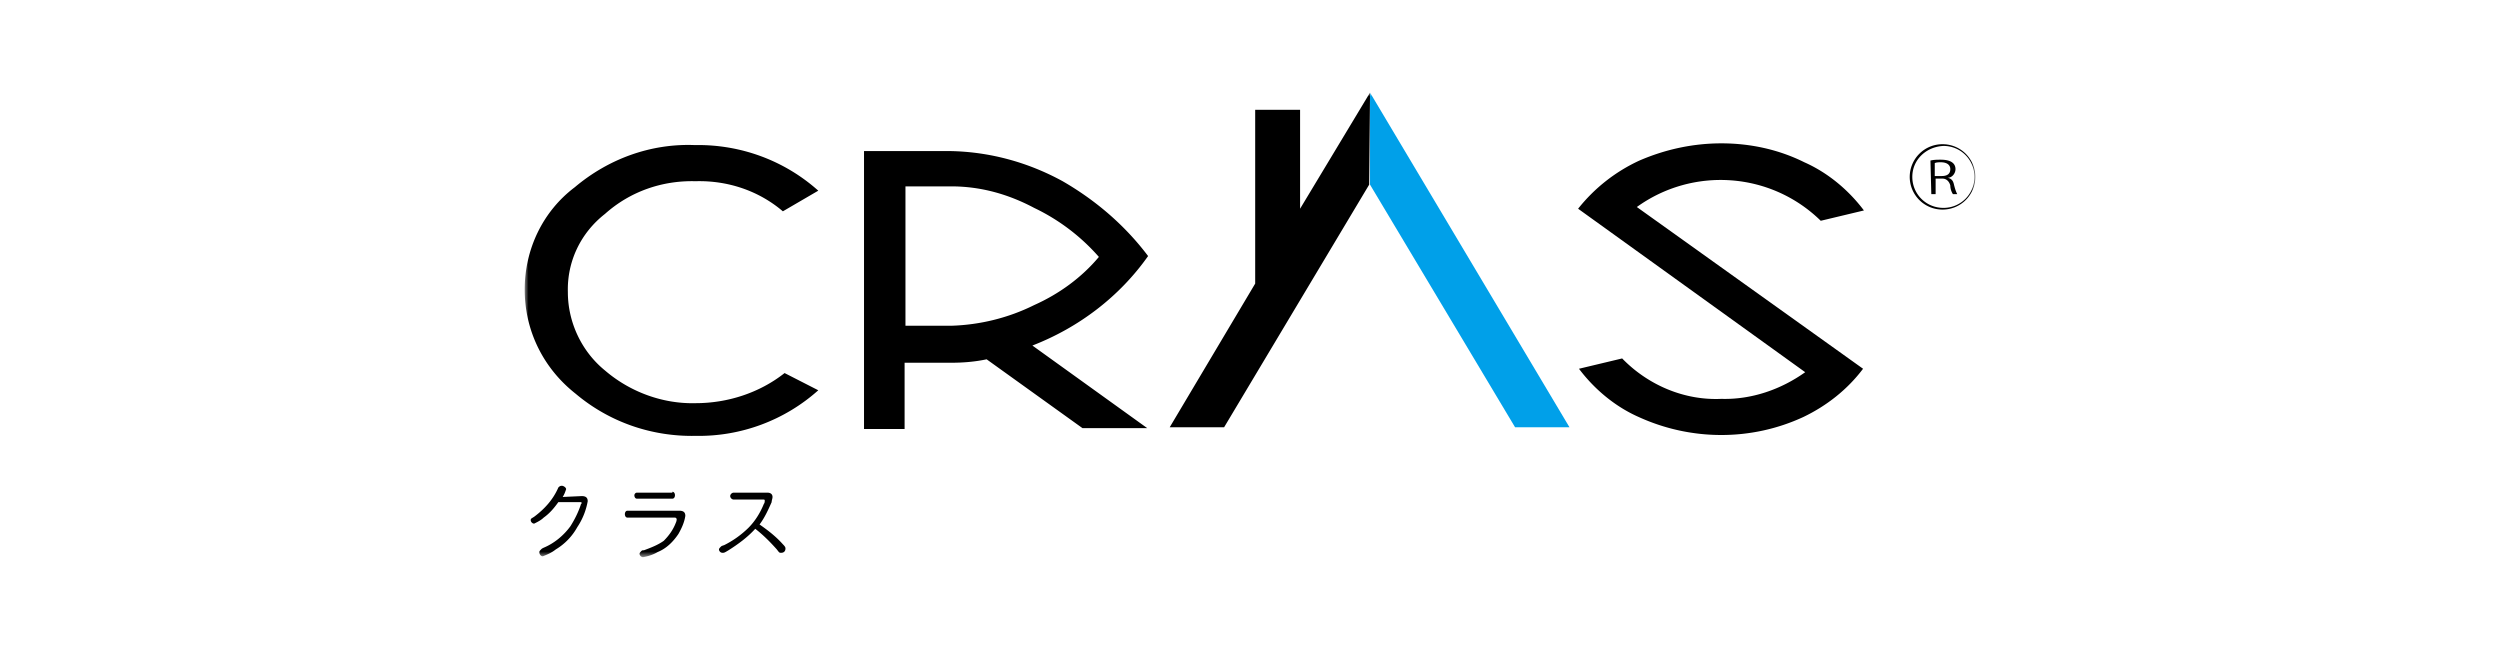
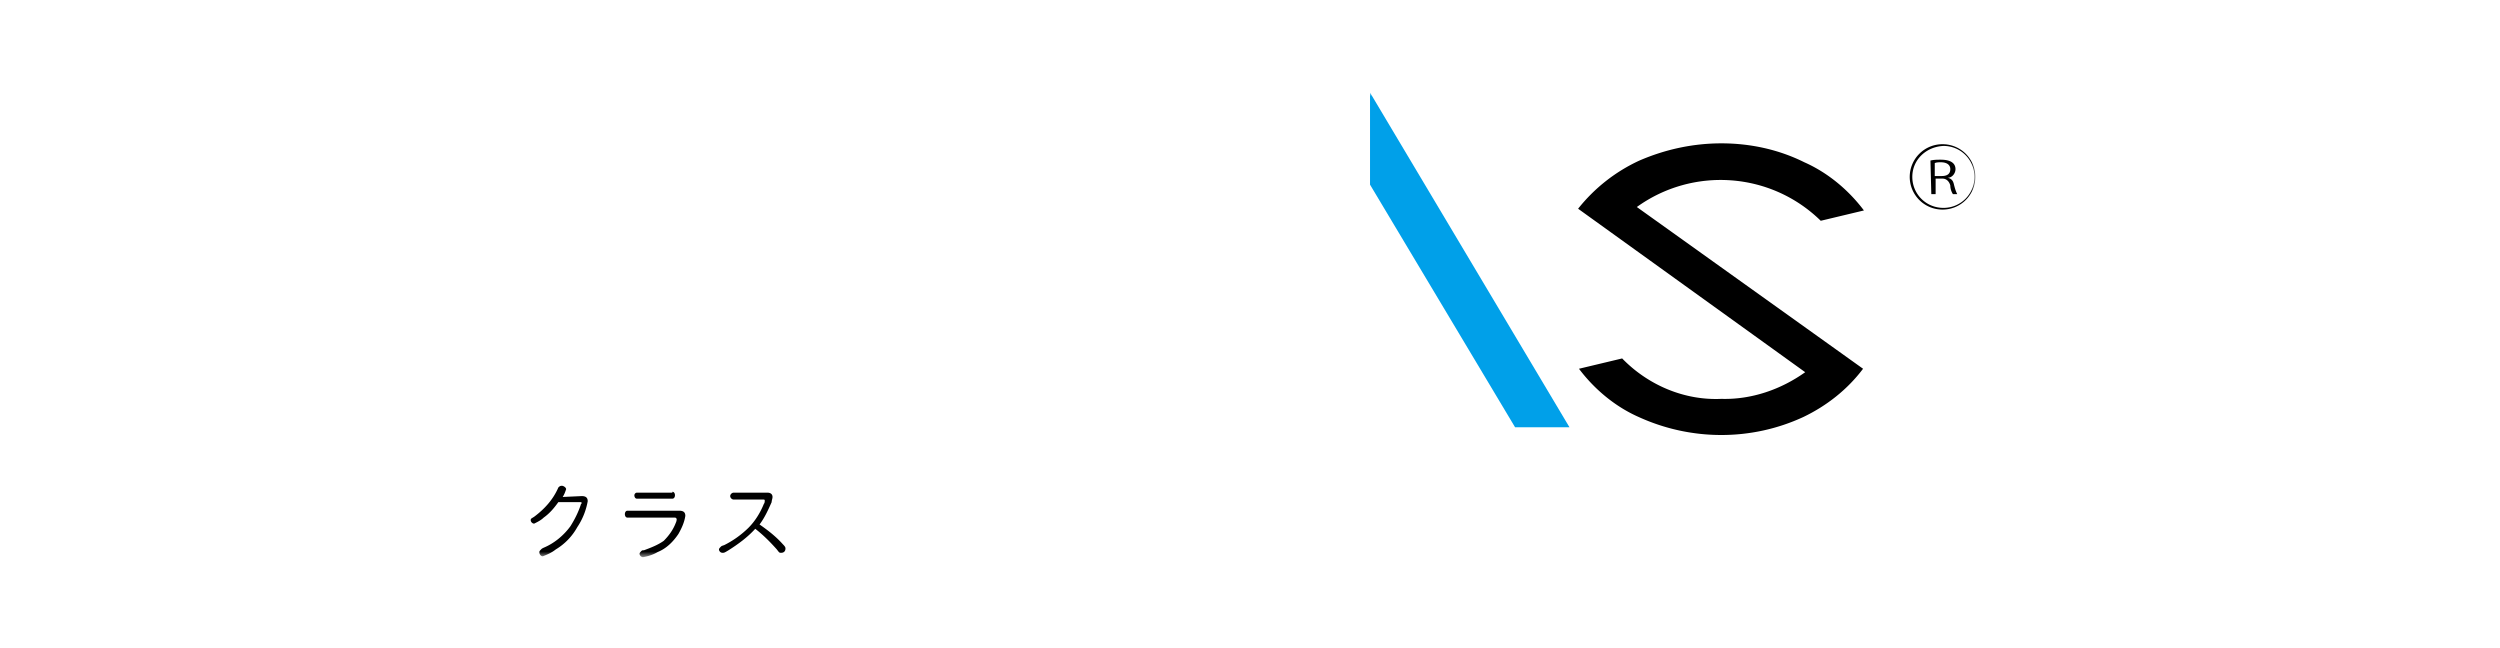
<svg xmlns="http://www.w3.org/2000/svg" width="324" height="84" fill="none">
  <mask id="a" style="mask-type:alpha" maskUnits="userSpaceOnUse" x="0" y="0" width="324" height="84">
    <path fill="#D9D9D9" d="M0 0h324v84H0z" />
  </mask>
  <g mask="url(#a)">
    <mask id="b" style="mask-type:luminance" maskUnits="userSpaceOnUse" x="68" y="12" width="188" height="61">
      <path d="M256 12H68v60.21h188V12z" fill="#fff" />
    </mask>
    <g mask="url(#b)">
-       <path d="M106.048 50.58a23.244 23.244 0 01-15.89 5.909c-5.708.111-11.191-1.784-15.556-5.463C70.35 47.68 68 42.773 68 37.534s2.35-10.146 6.49-13.268c4.365-3.68 9.848-5.687 15.555-5.464 5.931-.111 11.638 2.007 16.003 5.91l-4.588 2.675c-3.134-2.675-7.162-4.014-11.303-3.902-4.364-.111-8.505 1.338-11.75 4.237-3.133 2.453-4.924 6.133-4.812 10.146 0 3.903 1.79 7.694 4.812 10.147 3.245 2.788 7.498 4.349 11.75 4.237 4.14 0 8.281-1.338 11.526-3.903l4.365 2.23zM148.793 33.185c-3.693 5.24-8.952 9.255-14.995 11.596l14.883 10.704h-8.393l-12.421-8.92c-1.567.335-3.133.446-4.588.446h-6.043v8.586h-5.259V19.582h11.302c5.036.111 9.959 1.45 14.436 3.902 4.252 2.453 8.057 5.687 11.078 9.701zm-6.378.111a26.118 26.118 0 00-8.393-6.355c-3.357-1.784-6.938-2.787-10.743-2.787h-5.931v18.063h5.931c3.693-.112 7.386-1.004 10.743-2.676 3.245-1.45 6.155-3.569 8.393-6.244zM177.556 12l-9.065 15.052V14.23h-5.819v22.523l-11.078 18.62h7.05l18.8-31.442.112-11.931z" fill="#000" />
      <path d="M177.555 12v11.93l18.8 31.444h7.05L177.555 12z" fill="#00A0E9" />
      <path d="M241.452 47.791c-2.014 2.676-4.7 4.795-7.721 6.244-6.715 3.122-14.548 3.122-21.374 0-3.022-1.338-5.707-3.568-7.722-6.244l5.596-1.338c3.357 3.457 8.057 5.464 12.869 5.24 3.916.112 7.721-1.226 10.854-3.456l-29.431-21.185a21.754 21.754 0 017.946-6.244c3.357-1.45 6.938-2.23 10.631-2.23 3.692 0 7.385.78 10.742 2.453 3.022 1.338 5.708 3.568 7.722 6.244l-5.595 1.338c-6.491-6.355-16.562-7.024-23.836-1.784l29.319 20.962zM251.752 27.163a4.243 4.243 0 01-4.252-4.236 4.243 4.243 0 014.252-4.238 4.243 4.243 0 014.253 4.238 4.243 4.243 0 01-4.253 4.236zm-3.916-4.236c0 2.23 1.79 4.014 4.028 4.014a4.005 4.005 0 004.029-4.014 4.005 4.005 0 00-4.029-4.014c-2.238.111-4.028 1.784-4.028 4.014zm2.35-2.119c.447-.111.895-.111 1.343-.111 1.566 0 1.902.669 1.902 1.226 0 .558-.448 1.115-1.007 1.115.447.111.671.334.783.78.112.447.224.892.448 1.338h-.56a2.143 2.143 0 01-.335-1.114c-.112-.447-.448-.893-1.008-.893h-.895v2.008h-.559l-.112-4.349zm.559 2.007h.895c.784 0 1.12-.335 1.12-.892 0-.557-.448-.892-1.231-.892-.224 0-.56 0-.784.111v1.673zM75.384 64.293c.56 0 .783.223.783.67a8.781 8.781 0 01-1.343 3.344 7.76 7.76 0 01-2.797 2.9c-.56.445-1.12.668-1.68.891-.223 0-.447-.223-.447-.557 0-.112.112-.223.224-.335.112-.111.112-.111.336-.223 1.343-.557 2.574-1.56 3.469-2.787.56-.892 1.007-1.784 1.343-2.788 0-.111.112-.111.112-.223 0-.111-.112-.111-.224-.111h-2.798c-.56.78-1.119 1.45-1.902 2.007-.336.334-.783.557-1.231.78-.224 0-.448-.223-.448-.446s.112-.223.448-.446c1.343-1.003 2.462-2.23 3.133-3.79.112-.112.224-.224.448-.224s.56.223.56.446c-.113.335-.225.67-.448 1.004l2.462-.112zM88.034 66.19c.56 0 .784.222.784.668-.112.78-.448 1.561-.895 2.342-.672 1.003-1.567 1.895-2.686 2.341-.56.335-1.231.558-1.903.67-.223 0-.447-.224-.447-.447 0-.111.112-.223.224-.334.111-.112.111-.112.335-.112.895-.334 1.79-.669 2.574-1.226.672-.67 1.231-1.45 1.567-2.342.112-.223.112-.446.112-.446 0-.111-.112-.223-.224-.223H81.32c-.224 0-.336-.223-.336-.446s.112-.446.336-.446h6.714zm-.895-2.454c.224 0 .336.223.336.446s-.112.446-.336.446h-4.588c-.224 0-.336-.223-.336-.446 0-.111.112-.334.336-.334h4.588v-.112zM99.446 63.848c.448 0 .672.223.672.557 0 .223-.112.446-.112.67-.448 1.003-.895 2.006-1.567 2.898 1.12.78 2.126 1.561 3.022 2.565.335.334.335.446.335.557 0 .335-.223.558-.559.558-.224 0-.224 0-.56-.446-.895-1.004-1.79-1.896-2.797-2.676-1.007 1.115-2.238 2.007-3.47 2.787-.559.335-.559.335-.783.335-.224 0-.447-.223-.447-.446 0-.112.112-.223.223-.335.112-.111.112-.111.448-.223a12.329 12.329 0 003.133-2.23c.896-.892 1.567-2.007 2.015-3.122.112-.111.112-.334.112-.446 0-.111-.112-.111-.224-.111h-3.805c-.224 0-.448-.223-.448-.446s.224-.446.448-.446h4.364z" fill="#000" />
    </g>
  </g>
</svg>